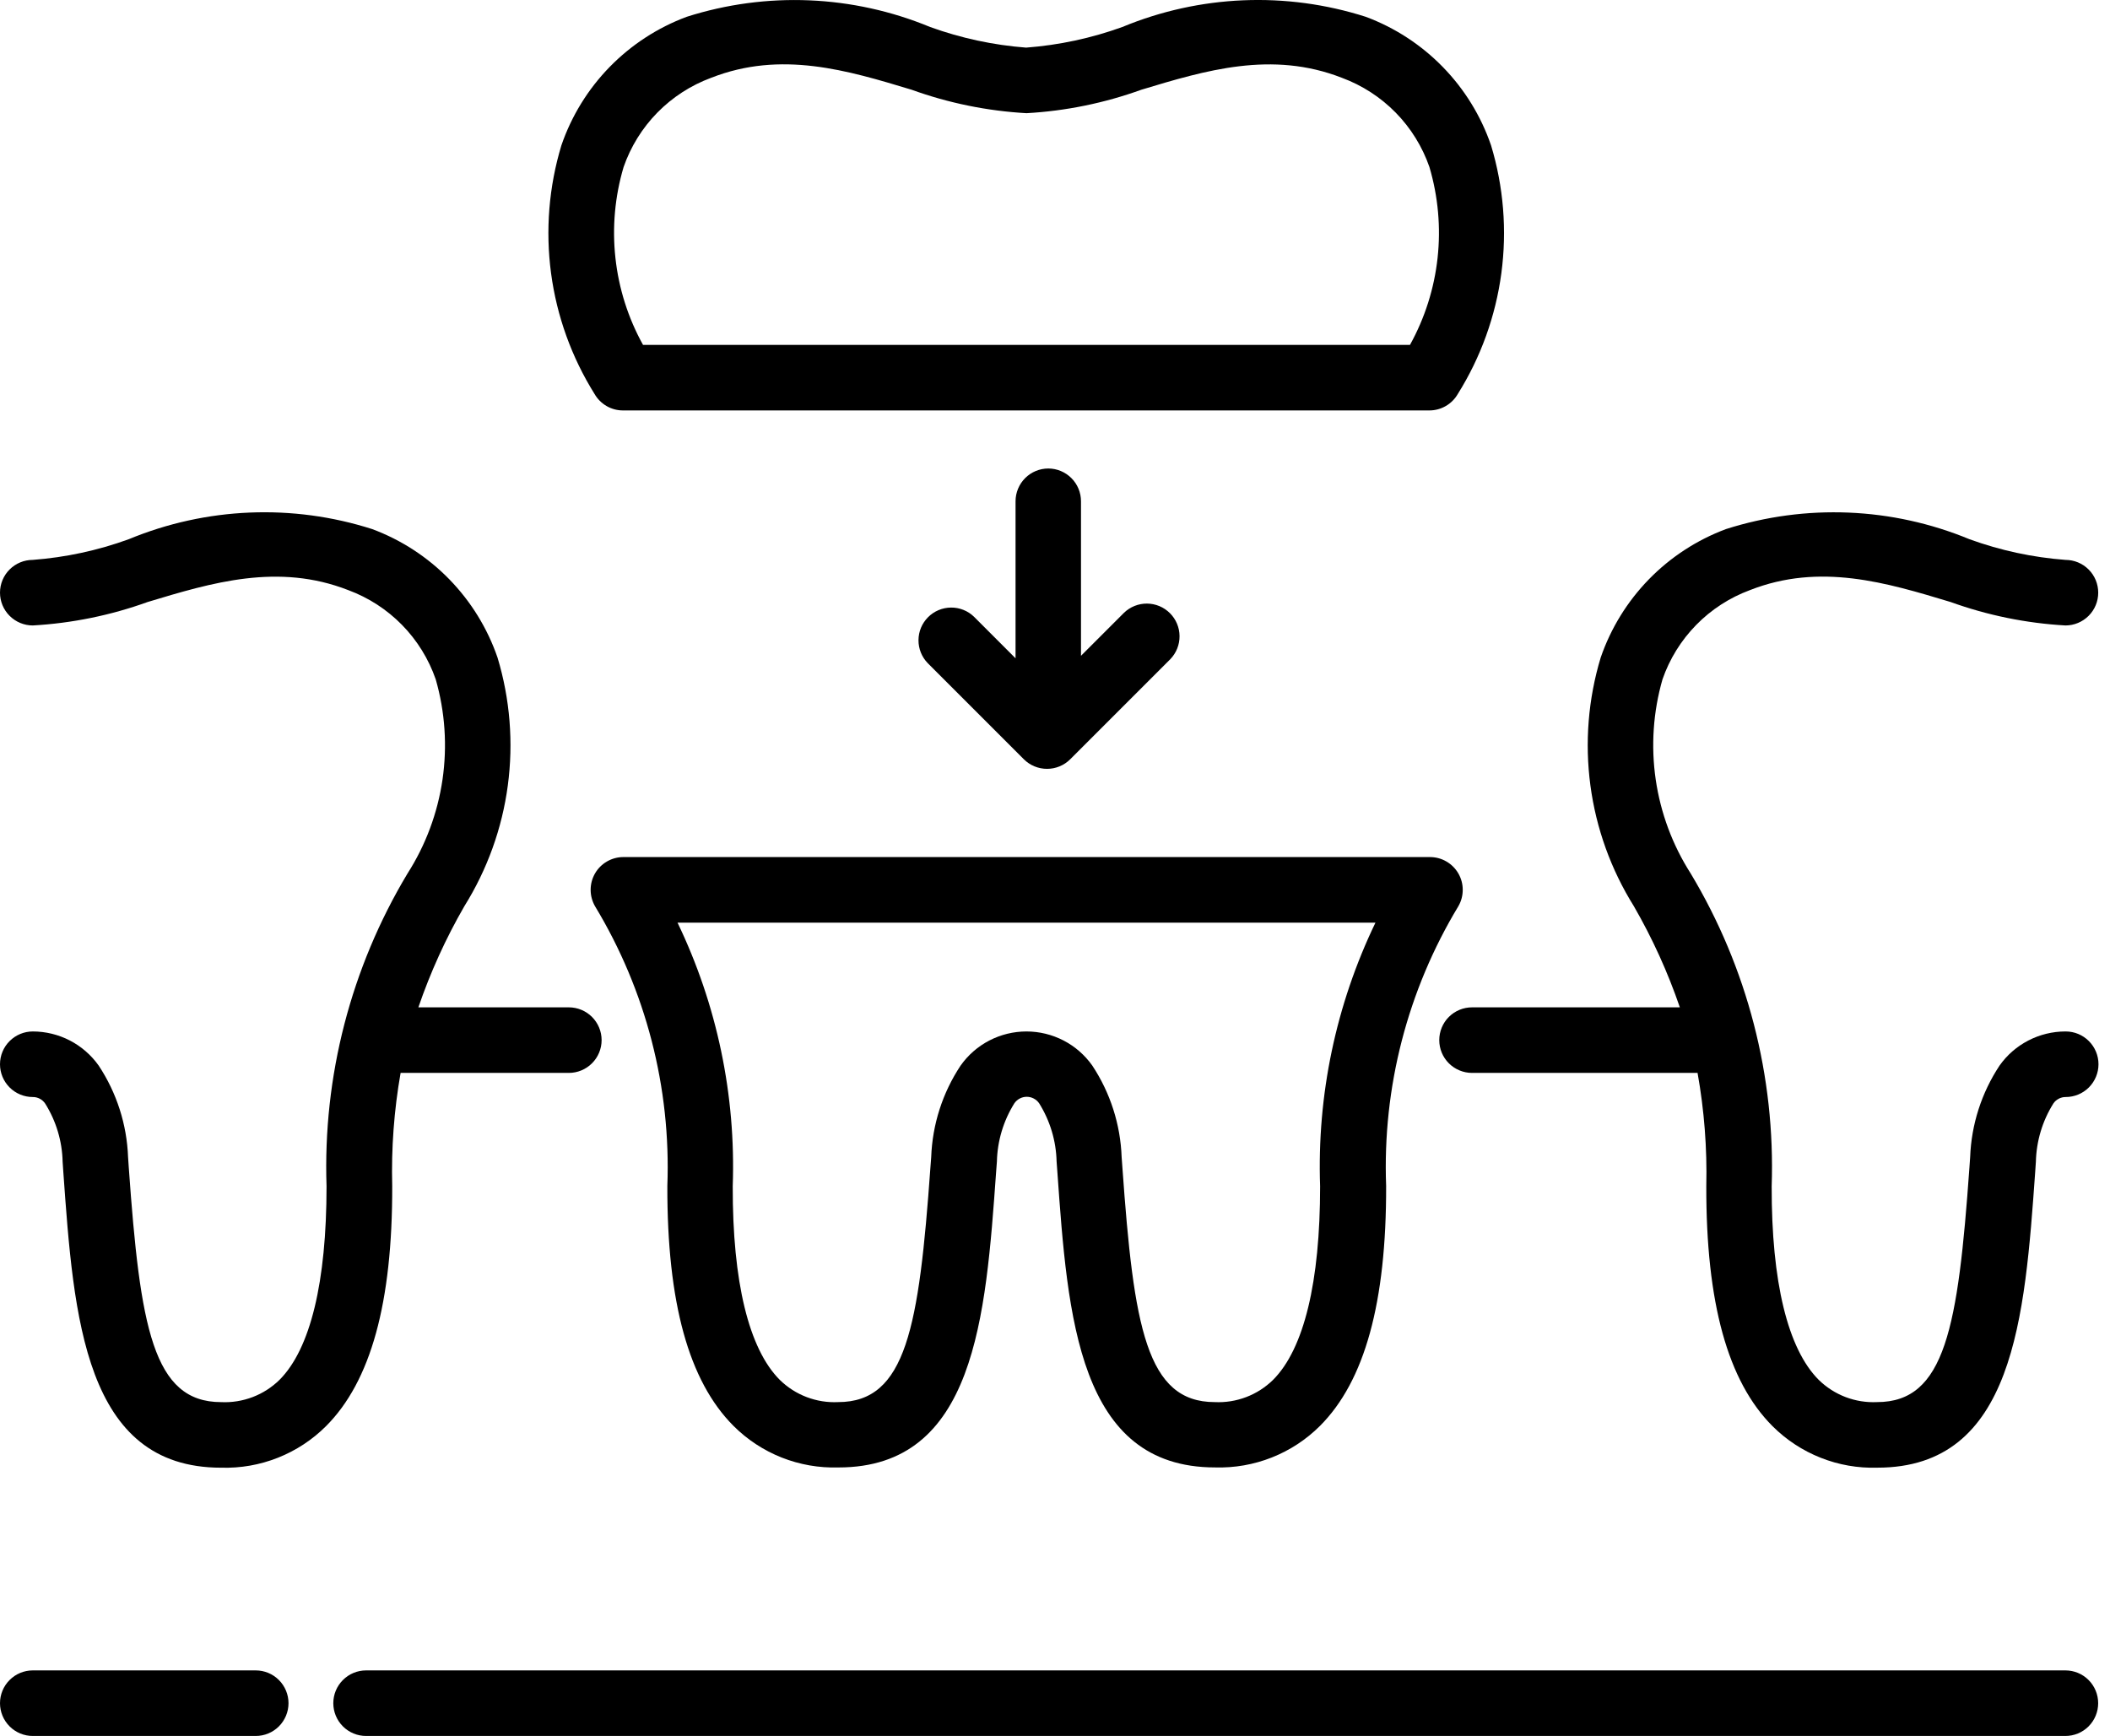
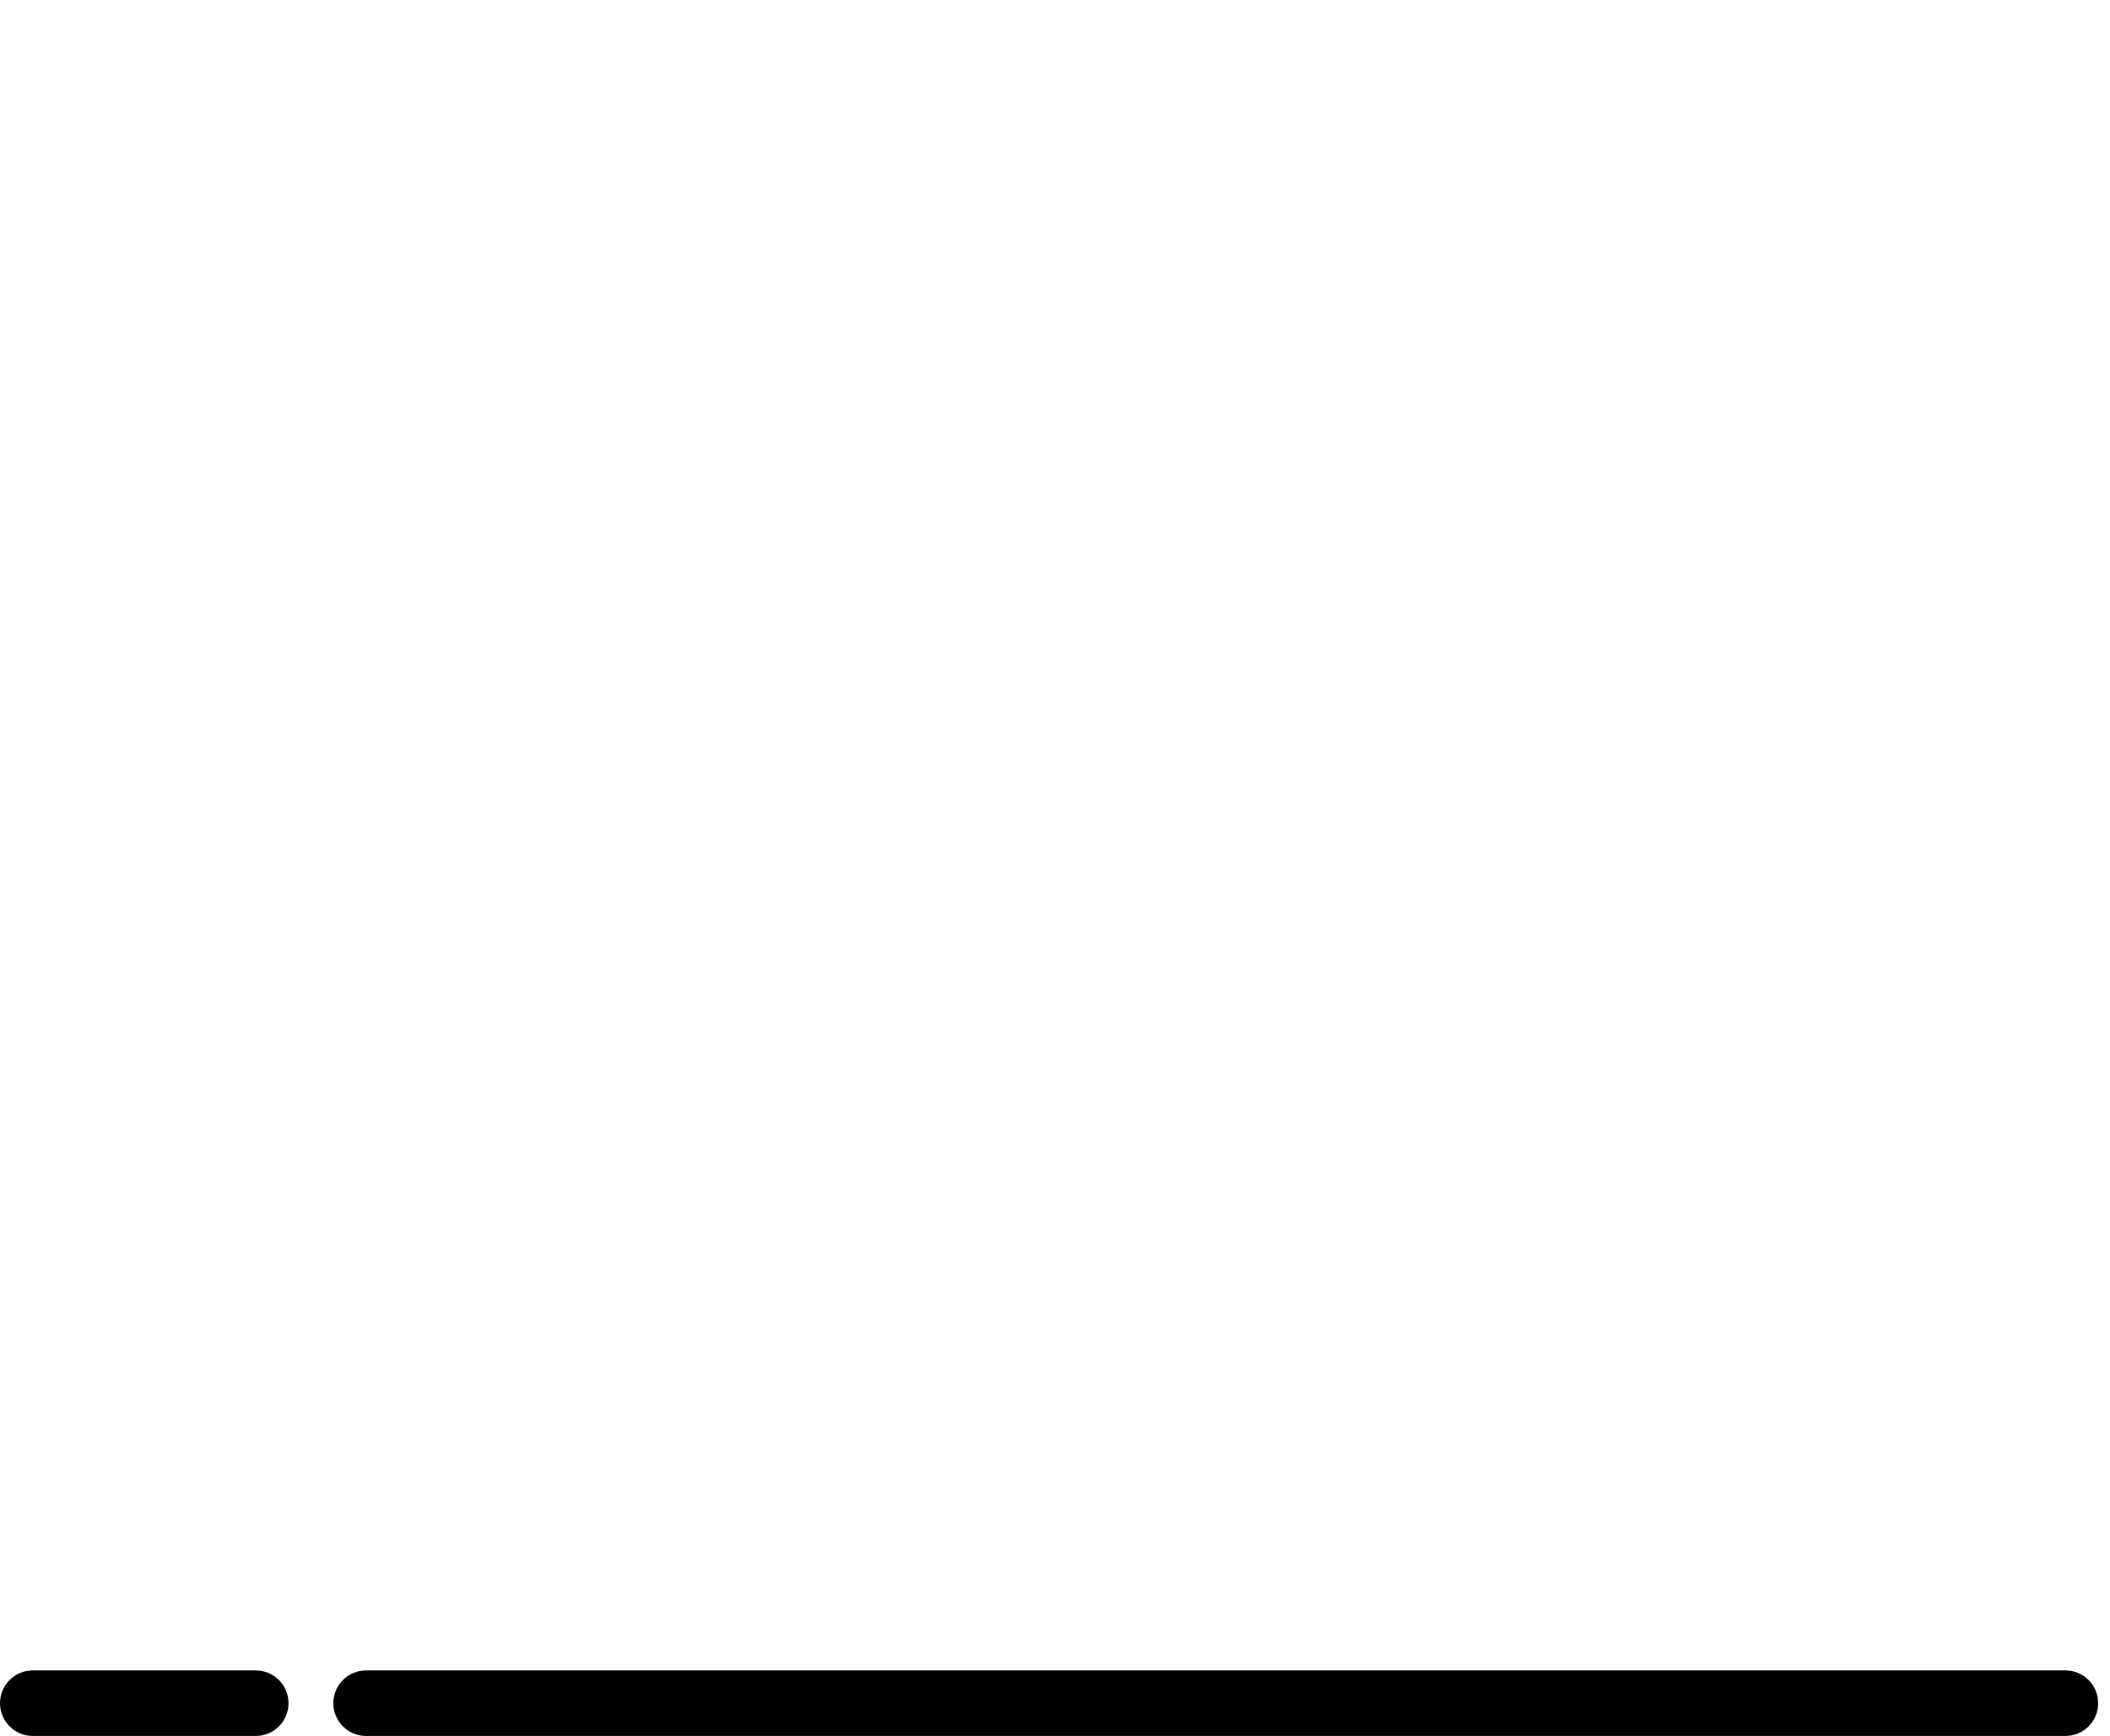
<svg xmlns="http://www.w3.org/2000/svg" width="79" height="65" viewBox="0 0 79 65" fill="none">
-   <path d="M14.999 40.173H21.297C21.623 40.173 21.935 40.043 22.165 39.813C22.395 39.583 22.525 39.271 22.525 38.945C22.525 38.62 22.395 38.307 22.165 38.077C21.935 37.847 21.623 37.718 21.297 37.718H15.664C16.115 36.403 16.691 35.135 17.386 33.931C18.244 32.557 18.799 31.016 19.013 29.41C19.227 27.805 19.096 26.172 18.628 24.622C18.25 23.523 17.633 22.523 16.823 21.691C16.012 20.859 15.027 20.218 13.939 19.812C10.95 18.855 7.718 18.99 4.818 20.191C3.662 20.611 2.454 20.871 1.227 20.964C0.902 20.964 0.59 21.093 0.36 21.323C0.129 21.553 0 21.866 0 22.191C0 22.517 0.129 22.829 0.36 23.059C0.59 23.289 0.902 23.419 1.227 23.419C2.696 23.336 4.145 23.04 5.528 22.541C7.931 21.815 10.412 21.069 13.04 22.096C13.799 22.377 14.486 22.822 15.052 23.399C15.618 23.977 16.049 24.673 16.314 25.437C16.664 26.655 16.75 27.934 16.568 29.188C16.385 30.442 15.938 31.643 15.255 32.711C13.138 36.24 12.086 40.306 12.226 44.418C12.226 47.997 11.625 50.505 10.464 51.667C10.177 51.948 9.835 52.168 9.459 52.311C9.083 52.454 8.681 52.519 8.28 52.5C5.726 52.5 5.247 49.685 4.821 43.711L4.795 43.326C4.75 42.105 4.37 40.919 3.695 39.899C3.416 39.505 3.046 39.183 2.617 38.96C2.187 38.738 1.711 38.621 1.227 38.621C0.902 38.621 0.59 38.751 0.36 38.981C0.129 39.211 0 39.523 0 39.849C0 40.174 0.129 40.486 0.36 40.717C0.59 40.947 0.902 41.076 1.227 41.076C1.319 41.075 1.409 41.097 1.49 41.14C1.57 41.182 1.639 41.244 1.691 41.32C2.102 41.975 2.328 42.729 2.345 43.502L2.371 43.885C2.759 49.328 3.16 54.955 8.278 54.955C9.004 54.977 9.727 54.851 10.403 54.583C11.078 54.316 11.692 53.913 12.206 53.4C13.883 51.721 14.695 48.78 14.685 44.413C14.648 42.993 14.753 41.572 14.999 40.173Z" fill="black" />
-   <path d="M77.33 38.621C76.847 38.621 76.371 38.738 75.942 38.96C75.513 39.182 75.144 39.503 74.865 39.898C74.19 40.918 73.809 42.104 73.764 43.326L73.737 43.711C73.312 49.685 72.832 52.499 70.279 52.499C69.877 52.518 69.476 52.454 69.1 52.311C68.724 52.167 68.382 51.948 68.094 51.666C66.934 50.505 66.325 47.997 66.333 44.418C66.473 40.305 65.421 36.24 63.304 32.711C62.621 31.643 62.174 30.442 61.991 29.188C61.809 27.934 61.895 26.655 62.245 25.437C62.51 24.672 62.941 23.977 63.507 23.399C64.073 22.821 64.76 22.377 65.518 22.096C68.147 21.064 70.628 21.815 73.031 22.541C74.414 23.04 75.863 23.336 77.332 23.419C77.657 23.419 77.969 23.289 78.199 23.059C78.43 22.829 78.559 22.517 78.559 22.191C78.559 21.866 78.43 21.553 78.199 21.323C77.969 21.093 77.657 20.964 77.332 20.964C76.105 20.871 74.897 20.611 73.741 20.191C70.841 18.991 67.61 18.857 64.62 19.811C63.532 20.218 62.547 20.859 61.736 21.691C60.926 22.523 60.309 23.523 59.931 24.622C59.463 26.172 59.331 27.805 59.546 29.41C59.76 31.016 60.315 32.557 61.173 33.931C61.868 35.135 62.444 36.403 62.895 37.718H55.114C54.789 37.718 54.477 37.847 54.246 38.077C54.016 38.307 53.887 38.62 53.887 38.945C53.887 39.271 54.016 39.583 54.246 39.813C54.477 40.043 54.789 40.173 55.114 40.173H63.558C63.808 41.572 63.918 42.992 63.885 44.413C63.875 48.779 64.687 51.721 66.365 53.4C66.879 53.913 67.492 54.316 68.168 54.583C68.843 54.851 69.566 54.977 70.292 54.954C75.41 54.954 75.811 49.328 76.199 43.884L76.225 43.502C76.243 42.727 76.469 41.973 76.88 41.317C76.931 41.242 77 41.181 77.081 41.139C77.161 41.097 77.251 41.075 77.341 41.076C77.667 41.076 77.979 40.947 78.209 40.717C78.439 40.486 78.569 40.174 78.569 39.849C78.569 39.523 78.439 39.211 78.209 38.981C77.979 38.75 77.667 38.621 77.341 38.621H77.33Z" fill="black" />
-   <path d="M22.277 32.705C22.171 32.891 22.114 33.102 22.114 33.318C22.114 33.533 22.171 33.744 22.277 33.931C24.183 37.083 25.125 40.724 24.986 44.405C24.976 48.771 25.786 51.712 27.464 53.391C27.978 53.905 28.592 54.307 29.267 54.575C29.943 54.842 30.666 54.968 31.392 54.946C36.506 54.946 36.907 49.324 37.295 43.886L37.325 43.493C37.342 42.72 37.569 41.966 37.979 41.31C38.031 41.235 38.1 41.174 38.181 41.132C38.261 41.089 38.351 41.067 38.442 41.067C38.533 41.067 38.623 41.089 38.704 41.132C38.785 41.174 38.854 41.235 38.906 41.31C39.316 41.965 39.542 42.719 39.56 43.492L39.588 43.874C39.974 49.316 40.375 54.945 45.493 54.945C46.219 54.967 46.942 54.84 47.617 54.573C48.293 54.306 48.907 53.903 49.421 53.39C51.098 51.711 51.908 48.77 51.898 44.403C51.758 40.722 52.699 37.081 54.604 33.929C54.711 33.742 54.767 33.531 54.766 33.315C54.766 33.1 54.709 32.889 54.601 32.703C54.493 32.517 54.338 32.362 54.151 32.255C53.965 32.147 53.754 32.091 53.538 32.091H23.34C23.124 32.091 22.913 32.148 22.726 32.256C22.54 32.363 22.385 32.518 22.277 32.705ZM51.498 34.547C50.017 37.621 49.306 41.008 49.426 44.418C49.426 47.997 48.825 50.504 47.665 51.666C47.377 51.948 47.035 52.168 46.659 52.311C46.283 52.454 45.882 52.519 45.48 52.499C42.927 52.499 42.447 49.684 42.023 43.709L41.995 43.325C41.951 42.103 41.57 40.917 40.896 39.898C40.617 39.503 40.248 39.181 39.819 38.959C39.39 38.737 38.914 38.621 38.431 38.621C37.948 38.621 37.472 38.737 37.043 38.959C36.614 39.181 36.245 39.503 35.966 39.898C35.29 40.917 34.909 42.103 34.865 43.325L34.835 43.719C34.408 49.688 33.928 52.499 31.38 52.499C30.978 52.519 30.577 52.454 30.201 52.311C29.825 52.168 29.483 51.948 29.195 51.666C28.035 50.504 27.426 47.997 27.434 44.418C27.555 41.009 26.846 37.621 25.367 34.547H51.498Z" fill="black" />
-   <path d="M23.34 15.368H53.517C53.733 15.368 53.946 15.311 54.133 15.202C54.32 15.094 54.475 14.938 54.583 14.749C55.442 13.377 55.997 11.836 56.212 10.23C56.426 8.625 56.295 6.992 55.826 5.442C55.449 4.343 54.833 3.342 54.022 2.51C53.212 1.678 52.226 1.036 51.138 0.63C48.148 -0.326 44.917 -0.191 42.018 1.012C40.859 1.431 39.647 1.69 38.418 1.783C37.192 1.689 35.984 1.43 34.827 1.012C31.928 -0.189 28.697 -0.324 25.708 0.63C24.619 1.036 23.634 1.678 22.823 2.51C22.012 3.342 21.396 4.343 21.019 5.442C20.55 6.992 20.418 8.625 20.632 10.23C20.846 11.835 21.401 13.376 22.259 14.749C22.368 14.94 22.526 15.097 22.715 15.206C22.905 15.315 23.121 15.371 23.34 15.368ZM23.348 6.255C23.613 5.492 24.044 4.796 24.61 4.218C25.176 3.641 25.863 3.196 26.621 2.915C29.25 1.882 31.731 2.634 34.132 3.36C35.515 3.86 36.964 4.155 38.432 4.238C39.901 4.156 41.35 3.86 42.733 3.36C45.136 2.634 47.619 1.887 50.246 2.915C51.004 3.196 51.691 3.641 52.257 4.218C52.823 4.796 53.254 5.492 53.519 6.255C53.845 7.358 53.949 8.515 53.824 9.658C53.699 10.801 53.348 11.907 52.791 12.913H24.075C23.517 11.907 23.166 10.8 23.042 9.657C22.917 8.514 23.021 7.358 23.348 6.255Z" fill="black" />
-   <path d="M39.251 17.542C38.925 17.542 38.613 17.671 38.383 17.901C38.153 18.131 38.023 18.444 38.023 18.769V24.649L36.468 23.093C36.237 22.869 35.927 22.746 35.605 22.749C35.283 22.752 34.975 22.881 34.748 23.109C34.52 23.337 34.391 23.644 34.389 23.966C34.386 24.288 34.51 24.598 34.734 24.829L38.334 28.43C38.565 28.66 38.877 28.788 39.202 28.788C39.527 28.788 39.839 28.66 40.069 28.43L43.819 24.68C44.042 24.449 44.166 24.139 44.163 23.817C44.161 23.495 44.032 23.188 43.804 22.96C43.577 22.732 43.269 22.603 42.947 22.6C42.626 22.597 42.315 22.721 42.084 22.944L40.473 24.555V18.769C40.473 18.444 40.345 18.133 40.115 17.903C39.886 17.673 39.575 17.543 39.251 17.542Z" fill="black" />
  <path d="M77.33 62.545H13.707C13.381 62.545 13.069 62.674 12.839 62.905C12.608 63.135 12.479 63.447 12.479 63.773C12.479 64.098 12.608 64.41 12.839 64.641C13.069 64.871 13.381 65 13.707 65H77.33C77.655 65 77.968 64.871 78.198 64.641C78.428 64.41 78.557 64.098 78.557 63.773C78.557 63.447 78.428 63.135 78.198 62.905C77.968 62.674 77.655 62.545 77.33 62.545Z" fill="black" />
  <path d="M9.569 62.545H1.227C0.902 62.545 0.59 62.674 0.36 62.905C0.129 63.135 0 63.447 0 63.773C0 64.098 0.129 64.41 0.36 64.641C0.59 64.871 0.902 65 1.227 65H9.574C9.9 65 10.212 64.871 10.442 64.641C10.672 64.41 10.802 64.098 10.802 63.773C10.802 63.447 10.672 63.135 10.442 62.905C10.212 62.674 9.9 62.545 9.574 62.545H9.569Z" fill="black" />
</svg>